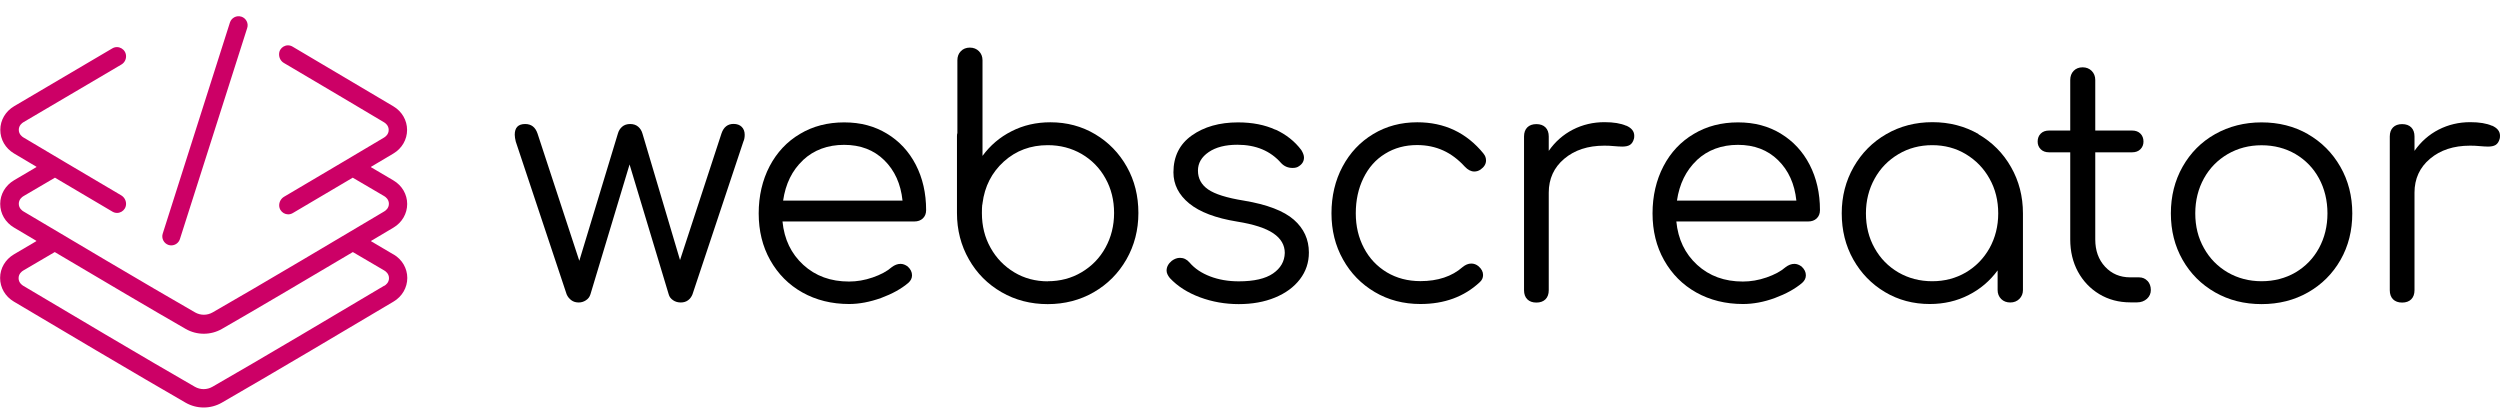
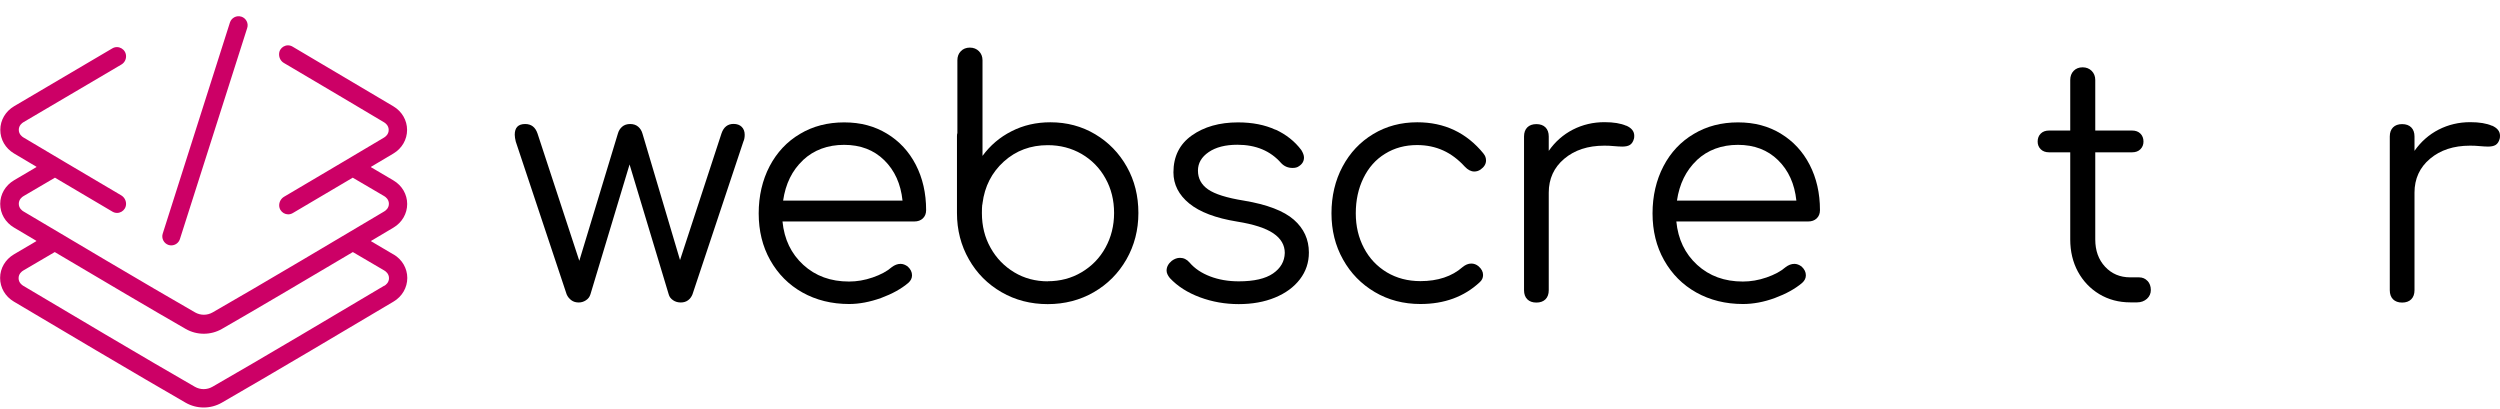
<svg xmlns="http://www.w3.org/2000/svg" id="Layer_1" data-name="Layer 1" viewBox="0 0 244.73 40.01">
  <defs>
    <style>      .cls-1 {        fill: #c06;      }    </style>
  </defs>
  <g>
    <path d="m72.61,12.42c.19.19.29.45.29.77,0,.26-.04.48-.13.67l-4.98,14.95c-.09.23-.23.43-.43.58-.2.15-.44.22-.72.22s-.53-.07-.75-.22c-.22-.15-.37-.34-.43-.58l-3.83-12.71-3.83,12.71c-.08.26-.23.45-.45.59-.21.14-.45.21-.7.21-.28,0-.52-.07-.72-.22-.2-.15-.36-.34-.46-.58l-4.98-14.95c-.06-.26-.1-.48-.1-.67,0-.7.34-1.05,1.02-1.05.6,0,1,.31,1.21.93l4.09,12.46,3.77-12.43c.08-.3.23-.53.43-.7.2-.17.46-.26.78-.26s.58.09.78.26c.2.17.35.4.43.7l3.67,12.36,4.06-12.4c.21-.62.61-.93,1.18-.93.34,0,.61.1.8.29Z" />
    <path d="m86.82,13.08c1.21.73,2.16,1.75,2.83,3.05.67,1.3,1.01,2.78,1.01,4.44,0,.34-.11.61-.32.81-.21.2-.49.3-.83.3h-12.91c.17,1.75.85,3.16,2.04,4.25s2.68,1.63,4.47,1.63c.77,0,1.54-.13,2.32-.4.78-.27,1.4-.6,1.87-1.01.28-.21.56-.32.86-.32.23,0,.47.09.7.26.28.26.42.54.42.86,0,.28-.12.52-.35.73-.7.6-1.6,1.09-2.68,1.49-1.09.39-2.13.59-3.13.59-1.7,0-3.23-.38-4.57-1.13s-2.39-1.81-3.15-3.16c-.76-1.35-1.13-2.88-1.13-4.58s.36-3.26,1.07-4.62c.71-1.35,1.7-2.41,2.97-3.16,1.27-.76,2.71-1.13,4.33-1.13s2.97.37,4.18,1.1Zm-8.21,2.6c-1.07,1-1.71,2.32-1.95,3.96h11.69c-.17-1.64-.77-2.96-1.79-3.96-1.02-1-2.33-1.5-3.93-1.5s-2.96.5-4.03,1.5Z" />
    <path d="m93.72,13.06v-7.16c0-.36.11-.66.34-.89.22-.23.52-.35.88-.35s.66.12.89.35c.23.23.35.53.35.89v9.36c.75-1.02,1.69-1.83,2.84-2.41,1.15-.59,2.42-.88,3.8-.88,1.62,0,3.08.39,4.39,1.17,1.31.78,2.34,1.84,3.1,3.19.76,1.35,1.13,2.86,1.13,4.52s-.39,3.17-1.17,4.54c-.78,1.36-1.84,2.43-3.19,3.21-1.35.78-2.86,1.17-4.52,1.17s-3.17-.39-4.52-1.17c-1.35-.78-2.42-1.85-3.19-3.21-.78-1.36-1.17-2.88-1.17-4.54v-7.51c0-.13.01-.22.03-.29Zm8.85,14.47c1.21,0,2.32-.29,3.31-.88.99-.59,1.77-1.38,2.33-2.4.56-1.01.85-2.15.85-3.4s-.28-2.39-.85-3.4c-.56-1.01-1.34-1.8-2.33-2.38-.99-.57-2.09-.86-3.31-.86-1.68,0-3.11.53-4.3,1.6-1.18,1.07-1.88,2.43-2.09,4.09,0,.06-.01.12-.03.16-.02.17-.03.44-.03.8,0,1.26.28,2.39.85,3.4.56,1.01,1.34,1.81,2.32,2.4.98.59,2.08.88,3.29.88Z" />
    <path d="m124.87,12.69c1.04.48,1.88,1.15,2.52,2,.17.28.26.52.26.73,0,.36-.17.65-.51.86-.15.11-.35.16-.61.16-.45,0-.82-.16-1.12-.48-1.04-1.19-2.47-1.79-4.28-1.79-1.17,0-2.11.24-2.81.72-.7.48-1.05,1.08-1.05,1.81,0,.77.33,1.38.99,1.84.66.46,1.83.83,3.51,1.1,2.28.38,3.91,1.01,4.89,1.87.98.86,1.47,1.93,1.47,3.21,0,.98-.29,1.85-.88,2.62s-1.4,1.36-2.44,1.79c-1.04.43-2.23.64-3.55.64s-2.59-.22-3.8-.67-2.19-1.08-2.94-1.88c-.21-.26-.32-.5-.32-.73,0-.36.17-.68.51-.96.26-.19.52-.29.8-.29.36,0,.67.15.93.45.51.6,1.19,1.05,2.03,1.37.84.32,1.77.48,2.8.48,1.49,0,2.61-.26,3.35-.77s1.13-1.18,1.15-2.01c0-.77-.37-1.41-1.12-1.92-.75-.51-1.93-.89-3.55-1.15-2.09-.34-3.65-.93-4.68-1.77-1.03-.84-1.55-1.86-1.55-3.05,0-1.55.6-2.76,1.8-3.61,1.2-.85,2.71-1.28,4.52-1.28,1.41,0,2.63.24,3.67.72Z" />
    <path d="m145.22,15.04c.17.19.25.42.25.67,0,.34-.18.64-.54.89-.19.13-.39.19-.61.19-.32,0-.63-.16-.93-.48-.64-.7-1.34-1.23-2.11-1.58-.77-.35-1.62-.53-2.56-.53-1.17,0-2.21.28-3.13.85-.92.56-1.62,1.36-2.12,2.38-.5,1.02-.75,2.17-.75,3.45s.27,2.39.8,3.4c.53,1.01,1.28,1.8,2.24,2.38.96.57,2.05.86,3.29.86,1.7,0,3.08-.46,4.12-1.37.28-.23.56-.35.86-.35.26,0,.49.09.7.26.3.26.45.54.45.86,0,.28-.11.51-.32.7-1.53,1.43-3.47,2.14-5.81,2.14-1.66,0-3.15-.39-4.47-1.17-1.32-.78-2.36-1.84-3.11-3.19-.76-1.35-1.13-2.86-1.13-4.52s.36-3.23,1.09-4.58c.72-1.35,1.72-2.41,3-3.18,1.28-.77,2.71-1.15,4.31-1.15,2.66,0,4.82,1.02,6.49,3.07Z" />
    <path d="m159.2,12.3c.52.23.78.56.78.99,0,.13-.01.22-.03.29-.08.3-.22.5-.4.61-.18.11-.43.16-.75.16-.19,0-.52-.02-.99-.06-.17-.02-.43-.03-.77-.03-1.6,0-2.9.43-3.91,1.28-1.01.85-1.52,1.96-1.52,3.32v9.55c0,.38-.11.68-.32.89s-.51.32-.89.32-.68-.11-.89-.32-.32-.51-.32-.89v-15.05c0-.38.11-.68.32-.89.21-.21.51-.32.89-.32s.68.11.89.32c.21.21.32.51.32.89v1.41c.62-.89,1.41-1.59,2.36-2.08.96-.49,1.99-.73,3.1-.73.89,0,1.6.12,2.12.35Z" />
    <path d="m174.32,13.08c1.21.73,2.16,1.75,2.83,3.05.67,1.3,1.01,2.78,1.01,4.44,0,.34-.11.61-.32.81-.21.2-.49.3-.83.3h-12.91c.17,1.75.85,3.16,2.04,4.25s2.68,1.63,4.47,1.63c.77,0,1.54-.13,2.32-.4.78-.27,1.4-.6,1.87-1.01.28-.21.56-.32.86-.32.23,0,.47.09.7.26.28.26.42.54.42.86,0,.28-.12.52-.35.73-.7.6-1.6,1.09-2.68,1.49s-2.13.59-3.13.59c-1.7,0-3.23-.38-4.57-1.13s-2.39-1.81-3.15-3.16c-.76-1.35-1.13-2.88-1.13-4.58s.36-3.26,1.07-4.62,1.7-2.41,2.97-3.16c1.27-.76,2.71-1.13,4.33-1.13s2.97.37,4.19,1.1Zm-8.21,2.6c-1.06,1-1.71,2.32-1.95,3.96h11.69c-.17-1.64-.77-2.96-1.79-3.96-1.02-1-2.33-1.5-3.93-1.5s-2.96.5-4.03,1.5Z" />
-     <path d="m193.67,13.14c1.35.78,2.42,1.85,3.19,3.21.78,1.36,1.17,2.88,1.17,4.54v7.51c0,.34-.12.63-.35.86-.23.23-.53.35-.89.35s-.66-.11-.89-.34-.35-.52-.35-.88v-1.92c-.75,1.02-1.69,1.83-2.84,2.41-1.15.59-2.42.88-3.8.88-1.62,0-3.08-.39-4.39-1.17-1.31-.78-2.34-1.84-3.1-3.19-.76-1.35-1.13-2.86-1.13-4.52s.39-3.17,1.17-4.54c.78-1.36,1.84-2.43,3.19-3.21,1.35-.78,2.86-1.17,4.52-1.17s3.17.39,4.52,1.17Zm-1.23,13.53c.98-.58,1.75-1.37,2.32-2.38.56-1.01.85-2.15.85-3.4s-.28-2.39-.85-3.4c-.56-1.01-1.34-1.81-2.32-2.4-.98-.59-2.08-.88-3.29-.88s-2.32.29-3.31.88c-.99.59-1.77,1.38-2.33,2.4-.56,1.01-.85,2.15-.85,3.4s.28,2.39.85,3.4c.56,1.01,1.34,1.8,2.33,2.38.99.57,2.09.86,3.31.86s2.31-.29,3.29-.86Z" />
    <path d="m210.23,27.5c.21.23.32.53.32.89,0,.34-.13.63-.38.86-.26.23-.58.35-.96.35h-.67c-1.13,0-2.14-.27-3.04-.81-.89-.54-1.59-1.28-2.09-2.2-.5-.93-.75-1.98-.75-3.15v-8.53h-2.08c-.34,0-.61-.1-.81-.3s-.3-.45-.3-.75c0-.32.1-.58.3-.78.2-.2.47-.3.81-.3h2.08v-4.95c0-.36.11-.66.33-.89s.52-.35.88-.35.66.12.89.35c.23.23.35.53.35.89v4.95h3.61c.34,0,.61.1.81.3.2.2.3.46.3.78,0,.3-.1.55-.3.75s-.47.3-.81.3h-3.61v8.53c0,1.09.32,1.98.96,2.67.64.69,1.46,1.04,2.46,1.04h.86c.34,0,.62.12.83.35Z" />
-     <path d="m225.92,13.13c1.34.77,2.4,1.83,3.18,3.19.78,1.36,1.17,2.89,1.17,4.57s-.38,3.2-1.15,4.55c-.77,1.35-1.83,2.41-3.18,3.18s-2.87,1.15-4.55,1.15-3.2-.38-4.55-1.15-2.41-1.83-3.18-3.18c-.77-1.35-1.15-2.87-1.15-4.55s.38-3.21,1.15-4.57c.77-1.36,1.83-2.43,3.18-3.19s2.87-1.15,4.55-1.15,3.19.38,4.54,1.15Zm-7.84,1.95c-.99.58-1.77,1.37-2.33,2.38-.56,1.01-.85,2.16-.85,3.43s.28,2.39.85,3.4c.56,1.01,1.34,1.8,2.33,2.38.99.57,2.09.86,3.31.86s2.34-.29,3.32-.86c.98-.58,1.75-1.37,2.3-2.38s.83-2.15.83-3.4-.28-2.42-.83-3.43c-.55-1.01-1.32-1.8-2.3-2.38-.98-.57-2.09-.86-3.32-.86s-2.32.29-3.31.86Z" />
    <path d="m243.95,12.3c.52.23.78.56.78.99,0,.13-.01.22-.03.29-.08.3-.22.5-.4.61-.18.11-.43.16-.75.16-.19,0-.52-.02-.99-.06-.17-.02-.43-.03-.77-.03-1.6,0-2.9.43-3.91,1.28-1.01.85-1.52,1.96-1.52,3.32v9.55c0,.38-.11.68-.32.89s-.51.32-.89.32-.68-.11-.89-.32-.32-.51-.32-.89v-15.05c0-.38.11-.68.32-.89.21-.21.51-.32.89-.32s.68.11.89.32c.21.21.32.51.32.89v1.41c.62-.89,1.41-1.59,2.36-2.08.96-.49,1.99-.73,3.1-.73.89,0,1.6.12,2.12.35Z" />
  </g>
  <path class="cls-1" d="m38.52,24.91l-2.19-1.29s-.01-.03,0-.04c.84-.5,1.59-.95,2.19-1.3.84-.5,1.34-1.37,1.34-2.31s-.5-1.81-1.35-2.31l-2.19-1.29s-.01-.03,0-.04c.84-.5,1.59-.95,2.19-1.3.84-.5,1.34-1.37,1.34-2.31s-.5-1.81-1.34-2.31c-1.69-1.01-5.85-3.47-9.88-5.85-.58-.34-1.31.08-1.31.75v.02c0,.35.18.67.48.84,4.01,2.36,8.11,4.8,9.79,5.8.14.08.46.32.46.75s-.32.67-.46.75c-2.11,1.25-6.02,3.58-9.78,5.79-.3.18-.48.5-.48.84h0c0,.68.74,1.11,1.33.76,2-1.18,4.05-2.39,5.86-3.46,0,0,.01,0,.02,0l3.07,1.8c.14.08.46.32.46.75,0,.43-.32.67-.46.75-3.58,2.13-12.4,7.37-16.79,9.88-.54.31-1.19.31-1.73,0-4.4-2.52-13.21-7.75-16.79-9.88-.14-.08-.46-.32-.46-.75s.32-.67.46-.75l3.07-1.8s.01,0,.02,0c1.73,1.03,3.69,2.19,5.62,3.32.59.35,1.33-.08,1.33-.76h0c0-.35-.18-.66-.48-.84-3.69-2.17-7.49-4.43-9.56-5.66-.14-.08-.46-.32-.46-.75s.32-.67.46-.75c2.02-1.2,6-3.54,9.58-5.64.29-.17.46-.47.46-.81h0c0-.69-.75-1.13-1.35-.77-3.59,2.11-7.58,4.46-9.61,5.66-.84.5-1.35,1.36-1.35,2.31s.5,1.81,1.34,2.31c.6.36,1.35.8,2.19,1.3.01,0,.01.03,0,.04l-2.19,1.29c-.84.5-1.35,1.36-1.35,2.31s.5,1.81,1.34,2.31c.6.35,1.35.8,2.19,1.3.01,0,.01.03,0,.04l-2.19,1.29c-.84.5-1.35,1.36-1.35,2.31s.5,1.81,1.34,2.31c3.59,2.14,12.42,7.37,16.82,9.9.54.31,1.15.47,1.77.47s1.23-.16,1.77-.47c4.4-2.53,13.23-7.76,16.82-9.9.84-.5,1.34-1.37,1.34-2.31s-.5-1.81-1.35-2.31Zm-.93,3.07c-3.58,2.13-12.4,7.37-16.79,9.88-.54.31-1.19.31-1.73,0-4.4-2.52-13.21-7.75-16.79-9.88-.14-.08-.46-.32-.46-.75s.32-.67.46-.75l3.07-1.8s.01,0,.02,0c4.15,2.46,9.63,5.7,12.81,7.52.54.31,1.15.47,1.77.47s1.23-.16,1.77-.47c3.18-1.82,8.66-5.06,12.81-7.52,0,0,.01,0,.02,0l3.07,1.8c.14.08.46.32.46.75s-.32.67-.46.75Z" />
  <path class="cls-1" d="m23.62,1.63c-.46-.15-.96.11-1.11.57l-6.58,20.67c-.15.46.11.96.57,1.11.09.03.18.04.27.04.37,0,.72-.24.84-.61L24.2,2.74c.15-.46-.11-.96-.57-1.11Z" />
</svg>